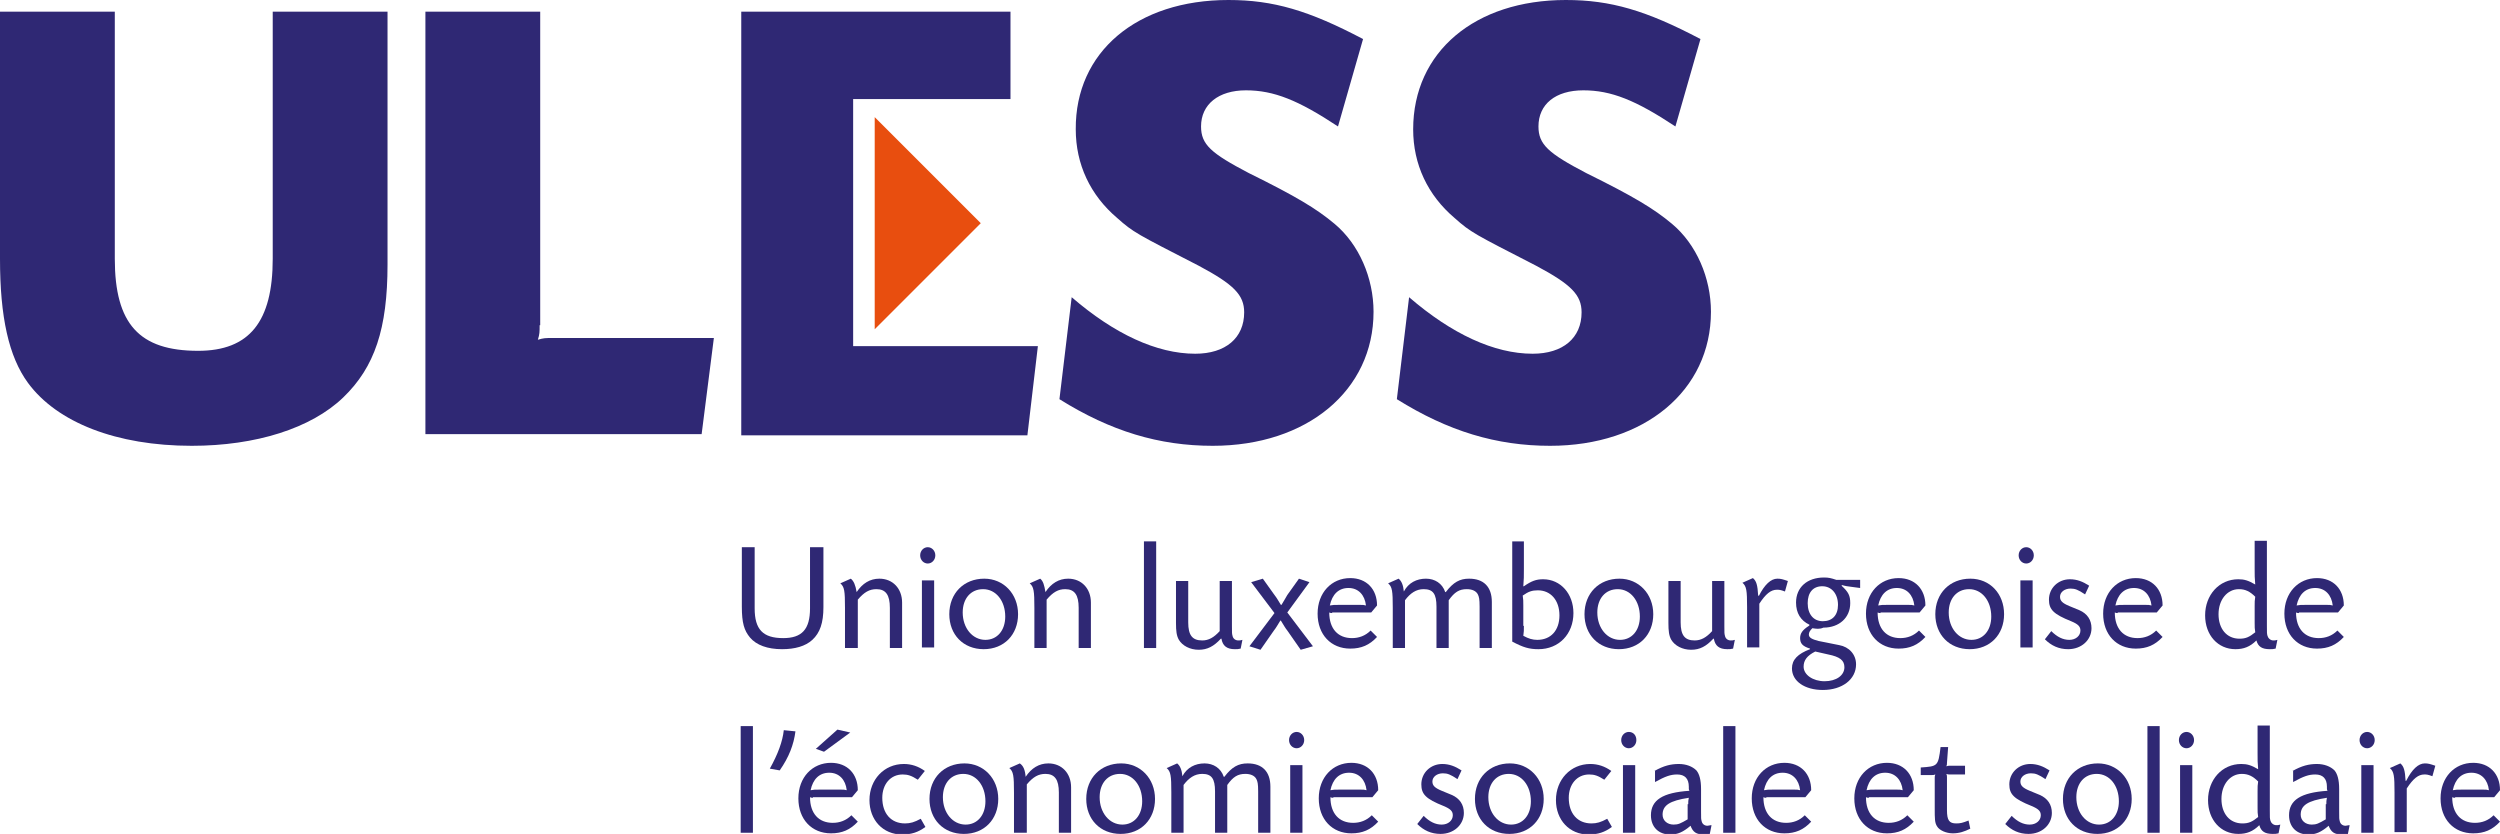
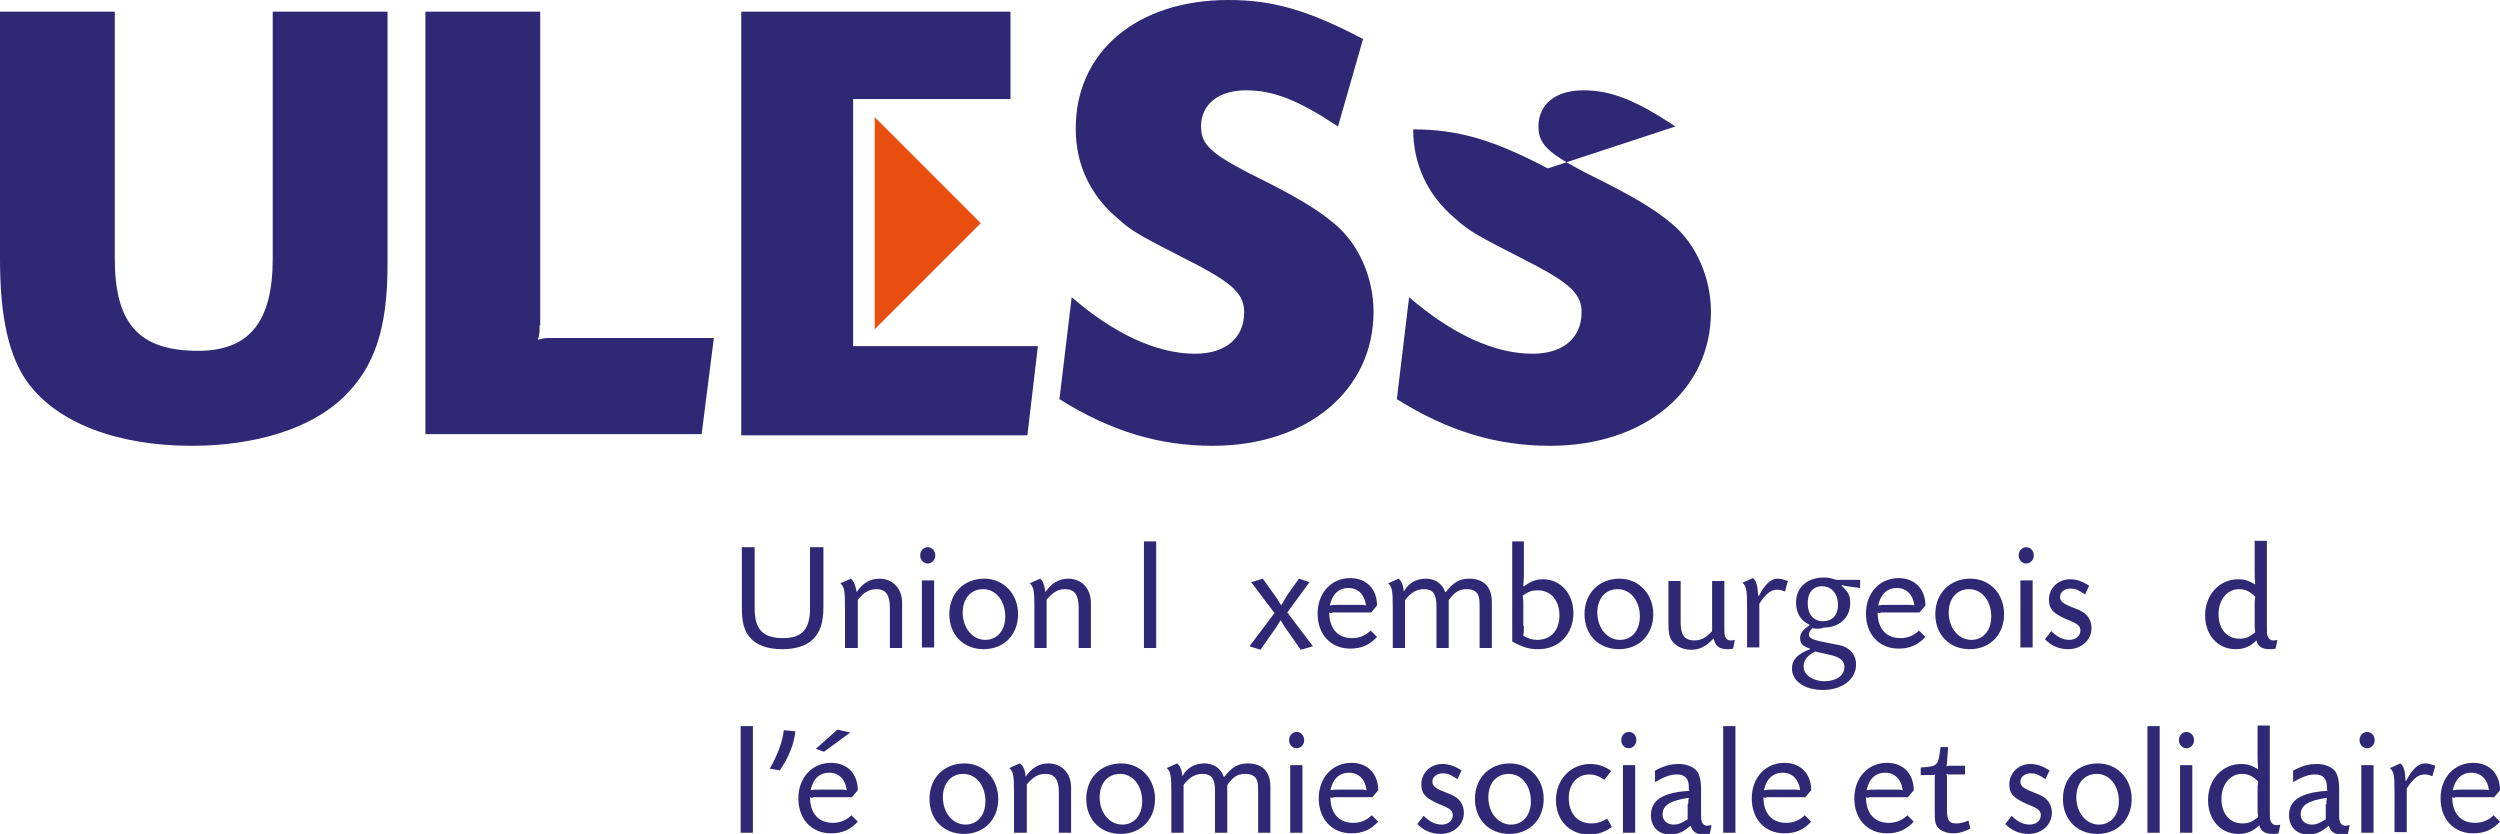
<svg xmlns="http://www.w3.org/2000/svg" version="1.1" id="Ebene_1" x="0px" y="0px" width="429px" height="143.1px" viewBox="0 0 429 143.1" enable-background="new 0 0 429 143.1" xml:space="preserve">
  <g>
    <path fill="#2F2874" d="M229.6,21.7c-6.8-4.5-11-6.2-15.8-6.2c-4.7,0-7.7,2.4-7.7,6.2c0,3.1,1.7,4.6,8.2,8c8.1,4,11.6,6.1,14.7,8.7   c4.2,3.5,6.7,9.3,6.7,15.1c0,13.5-11.4,23-27.6,23c-9.2,0-17.5-2.5-26.3-8l2.1-17.5c7.3,6.3,14.6,9.7,21.2,9.7   c5.2,0,8.4-2.7,8.4-7.1c0-3-1.8-4.8-7.8-8c-10.7-5.5-11.2-5.7-14-8.2c-4.6-3.9-7.1-9.2-7.1-15.2C184.5,8.9,195.1,0,210.8,0   c7.7,0,13.8,1.8,23.1,6.7L229.6,21.7z" />
-     <path fill="#2F2874" d="M287.5,21.7c-6.8-4.5-11-6.2-15.8-6.2c-4.8,0-7.7,2.4-7.7,6.2c0,3.1,1.7,4.6,8.2,8c8.1,4,11.6,6.1,14.7,8.7   c4.2,3.5,6.7,9.3,6.7,15.1c0,13.5-11.4,23-27.6,23c-9.2,0-17.5-2.5-26.3-8l2.1-17.5c7.3,6.3,14.6,9.7,21.2,9.7   c5.2,0,8.4-2.7,8.4-7.1c0-3-1.8-4.8-7.8-8c-10.7-5.5-11.2-5.7-14-8.2c-4.6-3.9-7.1-9.2-7.1-15.2C242.5,8.9,253.1,0,268.7,0   c7.7,0,13.8,1.8,23.1,6.7L287.5,21.7z" />
+     <path fill="#2F2874" d="M287.5,21.7c-6.8-4.5-11-6.2-15.8-6.2c-4.8,0-7.7,2.4-7.7,6.2c0,3.1,1.7,4.6,8.2,8c8.1,4,11.6,6.1,14.7,8.7   c4.2,3.5,6.7,9.3,6.7,15.1c0,13.5-11.4,23-27.6,23c-9.2,0-17.5-2.5-26.3-8l2.1-17.5c7.3,6.3,14.6,9.7,21.2,9.7   c5.2,0,8.4-2.7,8.4-7.1c0-3-1.8-4.8-7.8-8c-10.7-5.5-11.2-5.7-14-8.2c-4.6-3.9-7.1-9.2-7.1-15.2c7.7,0,13.8,1.8,23.1,6.7L287.5,21.7z" />
    <path fill="#2F2874" d="M92.6,55.8c0,1.2,0,1.5-0.3,2.5c1-0.3,1.3-0.3,2.5-0.3h27.7l-2.1,16.5H73V2h19.7V55.8z" />
    <path fill="#2F2874" d="M19.7,2v42.4c0,11.2,4.2,15.8,14.3,15.8c8.8,0,12.8-5,12.8-15.8V2h19.7v43.4c0,11-2.2,17.6-7.6,22.8   c-5.5,5.3-15,8.3-26,8.3c-12.9,0-23.1-4-28.1-10.8C1.5,61.2,0,54.4,0,44.4V2H19.7z" />
    <g>
      <path fill="#2F2874" d="M129.5,93.9v10.5c0,3.6,1.4,5.1,4.9,5.1c3.2,0,4.6-1.5,4.6-5.1V93.9h2.3v10.3c0,2.7-0.6,4.4-1.9,5.6    c-1.2,1.1-3,1.6-5.2,1.6c-2.5,0-4.4-0.7-5.5-2c-1-1.2-1.4-2.5-1.4-5.3V93.9H129.5z" />
      <path fill="#2F2874" d="M147,101.6c1-1.5,2.3-2.3,3.9-2.3c2.3,0,3.9,1.7,3.9,4.1v7.8h-2.1v-6.9c0-2.2-0.7-3.2-2.3-3.2    c-1.2,0-2.1,0.5-3.2,1.8v8.3H145v-6.9c0-2.9-0.1-3.6-0.8-4.2l1.8-0.8C146.5,99.7,146.8,100.4,147,101.6L147,101.6z" />
      <path fill="#2F2874" d="M160.5,95.3c0,0.8-0.6,1.4-1.3,1.4c-0.7,0-1.3-0.6-1.3-1.4c0-0.8,0.6-1.4,1.3-1.4    C159.9,93.9,160.5,94.5,160.5,95.3z M160.3,111.1h-2.1V99.6h2.1V111.1z" />
      <path fill="#2F2874" d="M174.7,105.4c0,3.5-2.4,6-5.9,6c-3.5,0-5.9-2.5-5.9-6c0-3.6,2.5-6.1,6-6.1    C172.2,99.3,174.7,101.9,174.7,105.4z M165.2,105.1c0,2.7,1.7,4.7,3.9,4.7c2,0,3.4-1.6,3.4-4c0-2.7-1.6-4.7-3.8-4.7    C166.6,101.1,165.2,102.7,165.2,105.1z" />
      <path fill="#2F2874" d="M179.4,101.6c1-1.5,2.3-2.3,3.9-2.3c2.3,0,3.9,1.7,3.9,4.1v7.8h-2.1v-6.9c0-2.2-0.7-3.2-2.3-3.2    c-1.2,0-2.1,0.5-3.2,1.8v8.3h-2.1v-6.9c0-2.9-0.1-3.6-0.8-4.2l1.8-0.8C179,99.7,179.2,100.4,179.4,101.6L179.4,101.6z" />
      <path fill="#2F2874" d="M198.4,92.9v18.3h-2.1V92.9H198.4z" />
-       <path fill="#2F2874" d="M211.4,107.4c0,1.3,0,1.3,0.1,1.7c0.1,0.5,0.5,0.8,1,0.8c0.2,0,0.4,0,0.7-0.1l-0.3,1.5    c-0.4,0.1-0.6,0.1-1,0.1c-1.4,0-2.1-0.6-2.3-1.8l-0.1,0c-1.2,1.3-2.3,1.9-3.8,1.9c-1.5,0-2.8-0.7-3.4-1.7    c-0.4-0.7-0.5-1.5-0.5-2.9v-7.2h2.1v7.1c0,2.2,0.7,3.1,2.4,3.1c1.1,0,2-0.5,3-1.6v-8.6h2.1V107.4z" />
      <path fill="#2F2874" d="M224.7,99.9l-3.8,5.2l4.4,5.8l-2.1,0.6l-2.3-3.3c-0.4-0.5-0.6-0.9-1.1-1.7h-0.1c-0.5,0.8-0.7,1.2-1.1,1.7    l-2.3,3.3l-1.9-0.6l4.3-5.7l-4-5.3l2-0.6l2,2.8c0.4,0.5,0.6,0.9,1.1,1.7h0.1c0.5-0.8,0.7-1.2,1-1.7l2-2.8L224.7,99.9z" />
      <path fill="#2F2874" d="M228.6,105.2c-0.2,0-0.3,0-0.5-0.1c0,2.8,1.5,4.4,3.9,4.4c1.2,0,2.3-0.4,3.2-1.3l1.1,1.1    c-1.3,1.4-2.7,2-4.6,2c-3.3,0-5.6-2.4-5.6-6s2.4-6.1,5.6-6.1c2.8,0,4.6,1.9,4.6,4.7l-1,1.2H228.6z M233.5,103.8    c0.4,0,0.5,0,0.9,0.1c-0.2-1.8-1.3-3-3-3c-1.7,0-2.8,1.1-3.2,3c0.6-0.1,0.7-0.1,1.4-0.1H233.5z" />
      <path fill="#2F2874" d="M240.9,101.5c0.8-1.5,2.2-2.2,3.8-2.2c1.5,0,2.8,0.8,3.3,2.3l0.1,0c1.3-1.7,2.4-2.3,4-2.3    c2.5,0,3.9,1.4,3.9,4v7.9h-2.1v-7.1c0-1.3-0.1-1.7-0.3-2.1c-0.3-0.6-1-0.9-1.9-0.9c-1.3,0-2.1,0.5-3.1,1.9v8.2h-2.1v-7.1    c0-2.2-0.6-3-2.2-3c-1.3,0-2.3,0.7-3.2,1.9v8.2h-2.1v-6.9c0-2.9-0.1-3.6-0.8-4.2l1.8-0.8c0.5,0.4,0.8,1.1,0.9,2.2L240.9,101.5z" />
      <path fill="#2F2874" d="M261.5,92.9v4.7c0,1.4,0,1.7-0.1,3l0.1,0c1.3-0.9,2.1-1.2,3.3-1.2c3,0,5.2,2.5,5.2,5.8    c0,3.6-2.5,6.2-6,6.2c-1.6,0-2.6-0.3-4.5-1.3V92.9H261.5z M261.5,107.4c0,0.8,0,1-0.1,1.7c0.9,0.5,1.6,0.7,2.4,0.7    c2.3,0,3.8-1.6,3.8-4.2c0-2.6-1.5-4.3-3.7-4.3c-1,0-1.6,0.2-2.6,0.9c0.1,0.7,0.1,0.9,0.1,1.7V107.4z" />
      <path fill="#2F2874" d="M283.7,105.4c0,3.5-2.4,6-5.9,6c-3.5,0-5.9-2.5-5.9-6c0-3.6,2.5-6.1,6-6.1    C281.2,99.3,283.7,101.9,283.7,105.4z M274.1,105.1c0,2.7,1.7,4.7,3.9,4.7c2,0,3.4-1.6,3.4-4c0-2.7-1.6-4.7-3.8-4.7    C275.5,101.1,274.1,102.7,274.1,105.1z" />
      <path fill="#2F2874" d="M295.9,107.4c0,1.3,0,1.3,0.1,1.7c0.1,0.5,0.5,0.8,1,0.8c0.2,0,0.4,0,0.7-0.1l-0.3,1.5    c-0.4,0.1-0.6,0.1-1,0.1c-1.4,0-2.1-0.6-2.3-1.8l-0.1,0c-1.2,1.3-2.3,1.9-3.8,1.9c-1.5,0-2.8-0.7-3.4-1.7    c-0.4-0.7-0.5-1.5-0.5-2.9v-7.2h2.1v7.1c0,2.2,0.7,3.1,2.4,3.1c1.1,0,2-0.5,3-1.6v-8.6h2.1V107.4z" />
      <path fill="#2F2874" d="M301.8,102.3c1-2,2.1-3,3.2-3c0.6,0,0.9,0.1,1.8,0.4l-0.5,1.8c-0.8-0.3-1-0.3-1.4-0.3c-1,0-1.9,0.7-3,2.4    v7.5h-2.1v-6.9c0-2.9-0.1-3.6-0.8-4.2l1.8-0.8c0.6,0.5,0.8,1.2,0.9,3H301.8z" />
      <path fill="#2F2874" d="M311,107.8c-0.4,0.4-0.6,0.7-0.6,1.1c0,0.5,0.5,0.8,1.7,1.1l3.5,0.7c1.7,0.3,2.9,1.6,2.9,3.3    c0,2.6-2.4,4.4-5.7,4.4c-3.1,0-5.3-1.5-5.3-3.7c0-1.5,1-2.5,3.1-3.3v-0.1c-1.3-0.4-1.7-0.9-1.7-1.8c0-0.8,0.4-1.4,1.5-2.1l0.1-0.1    l0-0.1c-1.5-0.7-2.3-2-2.3-3.8c0-2.6,1.9-4.3,4.8-4.3c0.8,0,1.2,0.1,2.1,0.4h4.1v1.4l-1.5-0.2c-0.7-0.1-0.9-0.1-1.6-0.3l-0.1,0.1    c1.2,1.1,1.5,1.7,1.5,3c0,2.5-1.9,4.2-4.6,4.2C312.2,108,311.7,107.9,311,107.8L311,107.8z M311.5,111.8c-1.4,0.7-2,1.5-2,2.6    c0,1.4,1.6,2.5,3.6,2.5c2,0,3.4-1,3.4-2.4c0-1.2-0.8-1.8-2.8-2.2L311.5,111.8z M310.2,103.5c0,1.9,1,3.1,2.6,3.1    c1.6,0,2.6-1,2.6-2.8c0-1.9-1.1-3.2-2.7-3.2C311.1,100.6,310.2,101.7,310.2,103.5z" />
      <path fill="#2F2874" d="M322.7,105.2c-0.2,0-0.3,0-0.5-0.1c0,2.8,1.5,4.4,3.9,4.4c1.2,0,2.3-0.4,3.2-1.3l1.1,1.1    c-1.3,1.4-2.7,2-4.6,2c-3.3,0-5.6-2.4-5.6-6s2.4-6.1,5.6-6.1c2.8,0,4.6,1.9,4.6,4.7l-1,1.2H322.7z M327.6,103.8    c0.4,0,0.5,0,0.9,0.1c-0.2-1.8-1.3-3-3-3c-1.7,0-2.8,1.1-3.2,3c0.6-0.1,0.7-0.1,1.4-0.1H327.6z" />
      <path fill="#2F2874" d="M343.9,105.4c0,3.5-2.4,6-5.9,6c-3.5,0-5.9-2.5-5.9-6c0-3.6,2.5-6.1,6-6.1    C341.5,99.3,343.9,101.9,343.9,105.4z M334.4,105.1c0,2.7,1.7,4.7,3.9,4.7c2,0,3.4-1.6,3.4-4c0-2.7-1.6-4.7-3.8-4.7    C335.8,101.1,334.4,102.7,334.4,105.1z" />
      <path fill="#2F2874" d="M349,95.3c0,0.8-0.6,1.4-1.3,1.4c-0.7,0-1.3-0.6-1.3-1.4c0-0.8,0.6-1.4,1.3-1.4    C348.4,93.9,349,94.5,349,95.3z M348.8,111.1h-2.1V99.6h2.1V111.1z" />
      <path fill="#2F2874" d="M357.8,102c-1.2-0.8-1.7-1-2.5-1c-1,0-1.8,0.6-1.8,1.4c0,0.7,0.4,1.1,1.6,1.6l1.7,0.7    c1.4,0.6,2.1,1.7,2.1,3.1c0,2-1.7,3.6-4,3.6c-1.6,0-2.9-0.6-4-1.7l1.1-1.4c1,1,2,1.5,3.1,1.5c1.1,0,1.9-0.7,1.9-1.6    c0-0.7-0.4-1.1-1.6-1.6c-3-1.2-3.8-2-3.8-3.7c0-2,1.6-3.5,3.6-3.5c1.2,0,2.2,0.4,3.3,1.1L357.8,102z" />
-       <path fill="#2F2874" d="M363.4,105.2c-0.2,0-0.3,0-0.5-0.1c0,2.8,1.5,4.4,3.9,4.4c1.2,0,2.3-0.4,3.2-1.3l1.1,1.1    c-1.3,1.4-2.7,2-4.6,2c-3.3,0-5.6-2.4-5.6-6s2.4-6.1,5.6-6.1c2.8,0,4.6,1.9,4.6,4.7l-1,1.2H363.4z M368.3,103.8    c0.4,0,0.5,0,0.9,0.1c-0.2-1.8-1.3-3-3-3c-1.7,0-2.8,1.1-3.2,3c0.6-0.1,0.7-0.1,1.4-0.1H368.3z" />
      <path fill="#2F2874" d="M389,92.9v14.5c0,1.3,0,1.3,0.1,1.7c0.1,0.4,0.5,0.8,1,0.8c0.2,0,0.4,0,0.7-0.1l-0.3,1.5    c-0.4,0.1-0.6,0.1-1,0.1c-1.3,0-2-0.4-2.3-1.5c-1.1,1.1-2.2,1.5-3.6,1.5c-3,0-5.2-2.4-5.2-5.8c0-3.5,2.4-6.2,5.7-6.2    c1,0,1.7,0.2,2.9,0.9c-0.1-1.2-0.1-1.5-0.1-2.7v-4.8H389z M386.9,104c0-0.8,0-0.9,0.1-1.6c-0.9-0.9-1.7-1.3-2.8-1.3    c-2,0-3.5,1.8-3.5,4.3c0,2.5,1.4,4.2,3.6,4.2c1.1,0,1.7-0.3,2.7-1.1c-0.1-0.7-0.1-0.8-0.1-1.6V104z" />
-       <path fill="#2F2874" d="M394.5,105.2c-0.2,0-0.3,0-0.5-0.1c0,2.8,1.5,4.4,3.9,4.4c1.2,0,2.3-0.4,3.2-1.3l1.1,1.1    c-1.3,1.4-2.7,2-4.6,2c-3.3,0-5.6-2.4-5.6-6s2.4-6.1,5.6-6.1c2.8,0,4.6,1.9,4.6,4.7l-1,1.2H394.5z M399.4,103.8    c0.4,0,0.5,0,0.9,0.1c-0.2-1.8-1.3-3-3-3c-1.7,0-2.8,1.1-3.2,3c0.6-0.1,0.7-0.1,1.4-0.1H399.4z" />
      <path fill="#2F2874" d="M129.2,124.6v18.3h-2.1v-18.3H129.2z" />
      <path fill="#2F2874" d="M136.5,125.5c-0.3,2.3-1.1,4.4-2.7,6.7l-1.7-0.3c1.4-2.5,2.2-4.7,2.4-6.6L136.5,125.5z" />
      <path fill="#2F2874" d="M139.5,136.9c-0.2,0-0.3,0-0.5-0.1c0,2.8,1.5,4.4,3.9,4.4c1.2,0,2.3-0.4,3.2-1.3l1.1,1.1    c-1.3,1.4-2.7,2-4.6,2c-3.3,0-5.6-2.4-5.6-6s2.4-6.1,5.6-6.1c2.8,0,4.6,1.9,4.6,4.7l-1,1.2H139.5z M144.4,135.5    c0.4,0,0.5,0,0.9,0.1c-0.2-1.8-1.3-3-3-3c-1.7,0-2.8,1.1-3.2,3c0.6-0.1,0.7-0.1,1.4-0.1H144.4z M145.9,125.7l-4.5,3.3l-1.4-0.5    l3.7-3.3L145.9,125.7z" />
-       <path fill="#2F2874" d="M157.5,133.8c-1.1-0.7-1.7-0.9-2.6-0.9c-2.1,0-3.5,1.7-3.5,4c0,2.7,1.5,4.4,3.9,4.4c0.9,0,1.6-0.2,2.7-0.8    l0.8,1.4c-1.2,0.9-2.4,1.3-4,1.3c-3.3,0-5.6-2.5-5.6-5.9c0-3.5,2.5-6.2,5.9-6.2c1.3,0,2.5,0.4,3.6,1.2L157.5,133.8z" />
      <path fill="#2F2874" d="M171.3,137.1c0,3.5-2.4,6-5.9,6c-3.5,0-5.9-2.5-5.9-6c0-3.6,2.5-6.1,6-6.1    C168.8,131,171.3,133.6,171.3,137.1z M161.8,136.8c0,2.7,1.7,4.7,3.9,4.7c2,0,3.4-1.6,3.4-4c0-2.7-1.6-4.7-3.8-4.7    C163.2,132.8,161.8,134.4,161.8,136.8z" />
      <path fill="#2F2874" d="M176,133.3c1-1.5,2.3-2.3,3.9-2.3c2.3,0,3.9,1.7,3.9,4.1v7.8h-2.1V136c0-2.2-0.7-3.2-2.3-3.2    c-1.2,0-2.1,0.5-3.2,1.8v8.3H174V136c0-2.9-0.1-3.6-0.8-4.2l1.8-0.8C175.6,131.4,175.9,132.1,176,133.3L176,133.3z" />
      <path fill="#2F2874" d="M198.2,137.1c0,3.5-2.4,6-5.9,6c-3.5,0-5.9-2.5-5.9-6c0-3.6,2.5-6.1,6-6.1    C195.7,131,198.2,133.6,198.2,137.1z M188.7,136.8c0,2.7,1.7,4.7,3.9,4.7c2,0,3.4-1.6,3.4-4c0-2.7-1.6-4.7-3.8-4.7    C190.1,132.8,188.7,134.4,188.7,136.8z" />
      <path fill="#2F2874" d="M202.9,133.2c0.8-1.5,2.2-2.2,3.8-2.2c1.5,0,2.8,0.8,3.3,2.3l0.1,0c1.3-1.7,2.4-2.3,4-2.3    c2.5,0,3.9,1.4,3.9,4v7.9h-2.1v-7.1c0-1.3-0.1-1.7-0.3-2.1c-0.3-0.6-1-0.9-1.9-0.9c-1.3,0-2.1,0.5-3.1,1.9v8.2h-2.1v-7.1    c0-2.2-0.6-3-2.2-3c-1.3,0-2.3,0.7-3.2,1.9v8.2h-2.1V136c0-2.9-0.1-3.6-0.8-4.2l1.8-0.8c0.5,0.4,0.8,1.1,0.9,2.2L202.9,133.2z" />
      <path fill="#2F2874" d="M223.8,127c0,0.8-0.6,1.4-1.3,1.4s-1.3-0.6-1.3-1.4c0-0.8,0.6-1.4,1.3-1.4S223.8,126.2,223.8,127z     M223.5,142.9h-2.1v-11.6h2.1V142.9z" />
      <path fill="#2F2874" d="M228.8,136.9c-0.2,0-0.3,0-0.5-0.1c0,2.8,1.5,4.4,3.9,4.4c1.2,0,2.3-0.4,3.2-1.3l1.1,1.1    c-1.3,1.4-2.7,2-4.6,2c-3.3,0-5.6-2.4-5.6-6s2.4-6.1,5.6-6.1c2.8,0,4.6,1.9,4.6,4.7l-1,1.2H228.8z M233.6,135.5    c0.4,0,0.5,0,0.9,0.1c-0.2-1.8-1.3-3-3-3c-1.7,0-2.8,1.1-3.2,3c0.6-0.1,0.7-0.1,1.4-0.1H233.6z" />
      <path fill="#2F2874" d="M250.1,133.7c-1.2-0.8-1.7-1-2.5-1c-1,0-1.8,0.6-1.8,1.4c0,0.7,0.4,1.1,1.6,1.6l1.7,0.7    c1.4,0.6,2.1,1.7,2.1,3.1c0,2-1.7,3.6-4,3.6c-1.6,0-2.9-0.6-4-1.7l1.1-1.4c1,1,2,1.5,3.1,1.5c1.1,0,1.9-0.7,1.9-1.6    c0-0.7-0.4-1.1-1.6-1.6c-3-1.2-3.8-2-3.8-3.7c0-2,1.6-3.5,3.6-3.5c1.2,0,2.2,0.4,3.3,1.1L250.1,133.7z" />
      <path fill="#2F2874" d="M264.9,137.1c0,3.5-2.4,6-5.9,6c-3.5,0-5.9-2.5-5.9-6c0-3.6,2.5-6.1,6-6.1    C262.4,131,264.9,133.6,264.9,137.1z M255.4,136.8c0,2.7,1.7,4.7,3.9,4.7c2,0,3.4-1.6,3.4-4c0-2.7-1.6-4.7-3.8-4.7    C256.8,132.8,255.4,134.4,255.4,136.8z" />
      <path fill="#2F2874" d="M275.3,133.8c-1.1-0.7-1.7-0.9-2.6-0.9c-2.1,0-3.5,1.7-3.5,4c0,2.7,1.5,4.4,3.9,4.4c0.9,0,1.6-0.2,2.7-0.8    l0.8,1.4c-1.2,0.9-2.4,1.3-4,1.3c-3.3,0-5.6-2.5-5.6-5.9c0-3.5,2.5-6.2,5.9-6.2c1.3,0,2.5,0.4,3.6,1.2L275.3,133.8z" />
      <path fill="#2F2874" d="M280.8,127c0,0.8-0.6,1.4-1.3,1.4c-0.7,0-1.3-0.6-1.3-1.4c0-0.8,0.6-1.4,1.3-1.4    C280.3,125.6,280.8,126.2,280.8,127z M280.6,142.9h-2.1v-11.6h2.1V142.9z" />
      <path fill="#2F2874" d="M283.9,132.3c1.6-0.9,2.8-1.2,4.2-1.2c1.2,0,2.3,0.4,3,1.1c0.5,0.6,0.8,1.6,0.8,3.2v3.8    c0,1.3,0,1.3,0.1,1.7c0.1,0.5,0.5,0.8,1,0.8c0.2,0,0.4-0.1,0.7-0.1l-0.3,1.5c-0.4,0.1-0.7,0.1-1,0.1c-1.3,0-1.9-0.4-2.3-1.5    c-1.3,1.1-2.2,1.5-3.5,1.5c-2,0-3.3-1.3-3.3-3.3c0-2.6,2-3.9,6.6-4.2c-0.1-0.2-0.1-0.3-0.1-0.4V135c0-1.4-0.7-2.1-2-2.1    c-1.1,0-2,0.3-3.8,1.3V132.3z M289.7,138c0-0.5,0-0.6,0.1-1.1c-3.3,0.5-4.5,1.3-4.5,2.9c0,1,0.8,1.7,1.9,1.7    c0.8,0,1.2-0.2,2.4-0.9V138z" />
      <path fill="#2F2874" d="M297.8,124.6v18.3h-2.1v-18.3H297.8z" />
      <path fill="#2F2874" d="M303.1,136.9c-0.2,0-0.3,0-0.5-0.1c0,2.8,1.5,4.4,3.9,4.4c1.2,0,2.3-0.4,3.2-1.3l1.1,1.1    c-1.3,1.4-2.7,2-4.6,2c-3.3,0-5.6-2.4-5.6-6s2.4-6.1,5.6-6.1c2.8,0,4.6,1.9,4.6,4.7l-1,1.2H303.1z M308,135.5c0.4,0,0.5,0,0.9,0.1    c-0.2-1.8-1.3-3-3-3c-1.7,0-2.8,1.1-3.2,3c0.6-0.1,0.7-0.1,1.4-0.1H308z" />
      <path fill="#2F2874" d="M320.7,136.9c-0.2,0-0.3,0-0.5-0.1c0,2.8,1.5,4.4,3.9,4.4c1.2,0,2.3-0.4,3.2-1.3l1.1,1.1    c-1.3,1.4-2.7,2-4.6,2c-3.3,0-5.6-2.4-5.6-6s2.4-6.1,5.6-6.1c2.8,0,4.6,1.9,4.6,4.7l-1,1.2H320.7z M325.6,135.5    c0.4,0,0.5,0,0.9,0.1c-0.2-1.8-1.3-3-3-3c-1.7,0-2.8,1.1-3.2,3c0.6-0.1,0.7-0.1,1.4-0.1H325.6z" />
      <path fill="#2F2874" d="M337.2,132.9h-2.6c-0.3,0-0.3,0-0.6-0.1c0.1,0.3,0.1,0.3,0.1,0.6v5.6c0,1.8,0.4,2.3,1.6,2.3    c0.7,0,1.1-0.1,2.1-0.5l0.3,1.4c-1,0.5-1.9,0.8-3,0.8c-1.1,0-2.3-0.5-2.7-1.2c-0.4-0.6-0.4-1.3-0.4-3.1v-5.2c0-0.3,0-0.3,0.1-0.6    c-0.3,0.1-0.3,0.1-0.6,0.1h-1.9v-1.3c2.9-0.2,3-0.2,3.4-3.5h1.3l-0.2,2.7c0,0.3,0,0.3-0.1,0.6c0.3-0.1,0.3-0.1,0.6-0.1h2.6V132.9z    " />
      <path fill="#2F2874" d="M351,133.7c-1.2-0.8-1.7-1-2.5-1c-1,0-1.8,0.6-1.8,1.4c0,0.7,0.4,1.1,1.6,1.6l1.7,0.7    c1.4,0.6,2.1,1.7,2.1,3.1c0,2-1.7,3.6-4,3.6c-1.6,0-2.9-0.6-4-1.7l1.1-1.4c1,1,2,1.5,3.1,1.5c1.1,0,1.9-0.7,1.9-1.6    c0-0.7-0.4-1.1-1.6-1.6c-3-1.2-3.8-2-3.8-3.7c0-2,1.6-3.5,3.6-3.5c1.2,0,2.2,0.4,3.3,1.1L351,133.7z" />
      <path fill="#2F2874" d="M365.8,137.1c0,3.5-2.4,6-5.9,6c-3.5,0-5.9-2.5-5.9-6c0-3.6,2.5-6.1,6-6.1    C363.3,131,365.8,133.6,365.8,137.1z M356.3,136.8c0,2.7,1.7,4.7,3.9,4.7c2,0,3.4-1.6,3.4-4c0-2.7-1.6-4.7-3.8-4.7    C357.7,132.8,356.3,134.4,356.3,136.8z" />
      <path fill="#2F2874" d="M370.6,124.6v18.3h-2.1v-18.3H370.6z" />
      <path fill="#2F2874" d="M376.5,127c0,0.8-0.6,1.4-1.3,1.4c-0.7,0-1.3-0.6-1.3-1.4c0-0.8,0.6-1.4,1.3-1.4    C375.9,125.6,376.5,126.2,376.5,127z M376.2,142.9h-2.1v-11.6h2.1V142.9z" />
      <path fill="#2F2874" d="M389.5,124.6v14.5c0,1.3,0,1.3,0.1,1.7c0.1,0.4,0.5,0.8,1,0.8c0.2,0,0.4,0,0.7-0.1L391,143    c-0.4,0.1-0.6,0.1-1,0.1c-1.3,0-2-0.4-2.3-1.5c-1.1,1.1-2.2,1.5-3.6,1.5c-3,0-5.2-2.4-5.2-5.8c0-3.5,2.4-6.2,5.7-6.2    c1,0,1.7,0.2,2.9,0.9c-0.1-1.2-0.1-1.5-0.1-2.7v-4.8H389.5z M387.4,135.7c0-0.8,0-0.9,0.1-1.6c-0.9-0.9-1.7-1.3-2.8-1.3    c-2,0-3.5,1.8-3.5,4.3c0,2.5,1.4,4.2,3.6,4.2c1.1,0,1.7-0.3,2.7-1.1c-0.1-0.7-0.1-0.8-0.1-1.6V135.7z" />
      <path fill="#2F2874" d="M393.4,132.3c1.6-0.9,2.8-1.2,4.2-1.2c1.2,0,2.3,0.4,3,1.1c0.5,0.6,0.8,1.6,0.8,3.2v3.8    c0,1.3,0,1.3,0.1,1.7c0.1,0.5,0.5,0.8,1,0.8c0.2,0,0.4-0.1,0.7-0.1l-0.3,1.5c-0.4,0.1-0.7,0.1-1,0.1c-1.3,0-1.9-0.4-2.3-1.5    c-1.3,1.1-2.2,1.5-3.5,1.5c-2,0-3.3-1.3-3.3-3.3c0-2.6,2-3.9,6.6-4.2c-0.1-0.2-0.1-0.3-0.1-0.4V135c0-1.4-0.7-2.1-2-2.1    c-1.1,0-2,0.3-3.8,1.3V132.3z M399.2,138c0-0.5,0-0.6,0.1-1.1c-3.3,0.5-4.5,1.3-4.5,2.9c0,1,0.8,1.7,1.9,1.7    c0.8,0,1.2-0.2,2.4-0.9V138z" />
      <path fill="#2F2874" d="M407.5,127c0,0.8-0.6,1.4-1.3,1.4c-0.7,0-1.3-0.6-1.3-1.4c0-0.8,0.6-1.4,1.3-1.4    C406.9,125.6,407.5,126.2,407.5,127z M407.3,142.9h-2.1v-11.6h2.1V142.9z" />
      <path fill="#2F2874" d="M412.9,134c1-2,2.1-3,3.2-3c0.6,0,0.9,0.1,1.8,0.4l-0.5,1.8c-0.8-0.3-1-0.3-1.4-0.3c-1,0-1.9,0.7-3,2.4    v7.5h-2.1V136c0-2.9-0.1-3.6-0.8-4.2l1.8-0.8c0.6,0.5,0.8,1.2,0.9,3H412.9z" />
      <path fill="#2F2874" d="M421.3,136.9c-0.2,0-0.3,0-0.5-0.1c0,2.8,1.5,4.4,3.9,4.4c1.2,0,2.3-0.4,3.2-1.3l1.1,1.1    c-1.3,1.4-2.7,2-4.6,2c-3.3,0-5.6-2.4-5.6-6s2.4-6.1,5.6-6.1c2.8,0,4.6,1.9,4.6,4.7l-1,1.2H421.3z M426.2,135.5    c0.4,0,0.5,0,0.9,0.1c-0.2-1.8-1.3-3-3-3c-1.7,0-2.8,1.1-3.2,3c0.6-0.1,0.7-0.1,1.4-0.1H426.2z" />
    </g>
    <polygon fill="#E84E0F" points="150.1,56.5 150.1,20.1 168.3,38.3  " />
    <path fill="#2F2874" d="M173.4,17h-27V30v14.2v15.2h31.7l-1.8,15.3h-49.1V2h46.2V17z" />
  </g>
</svg>